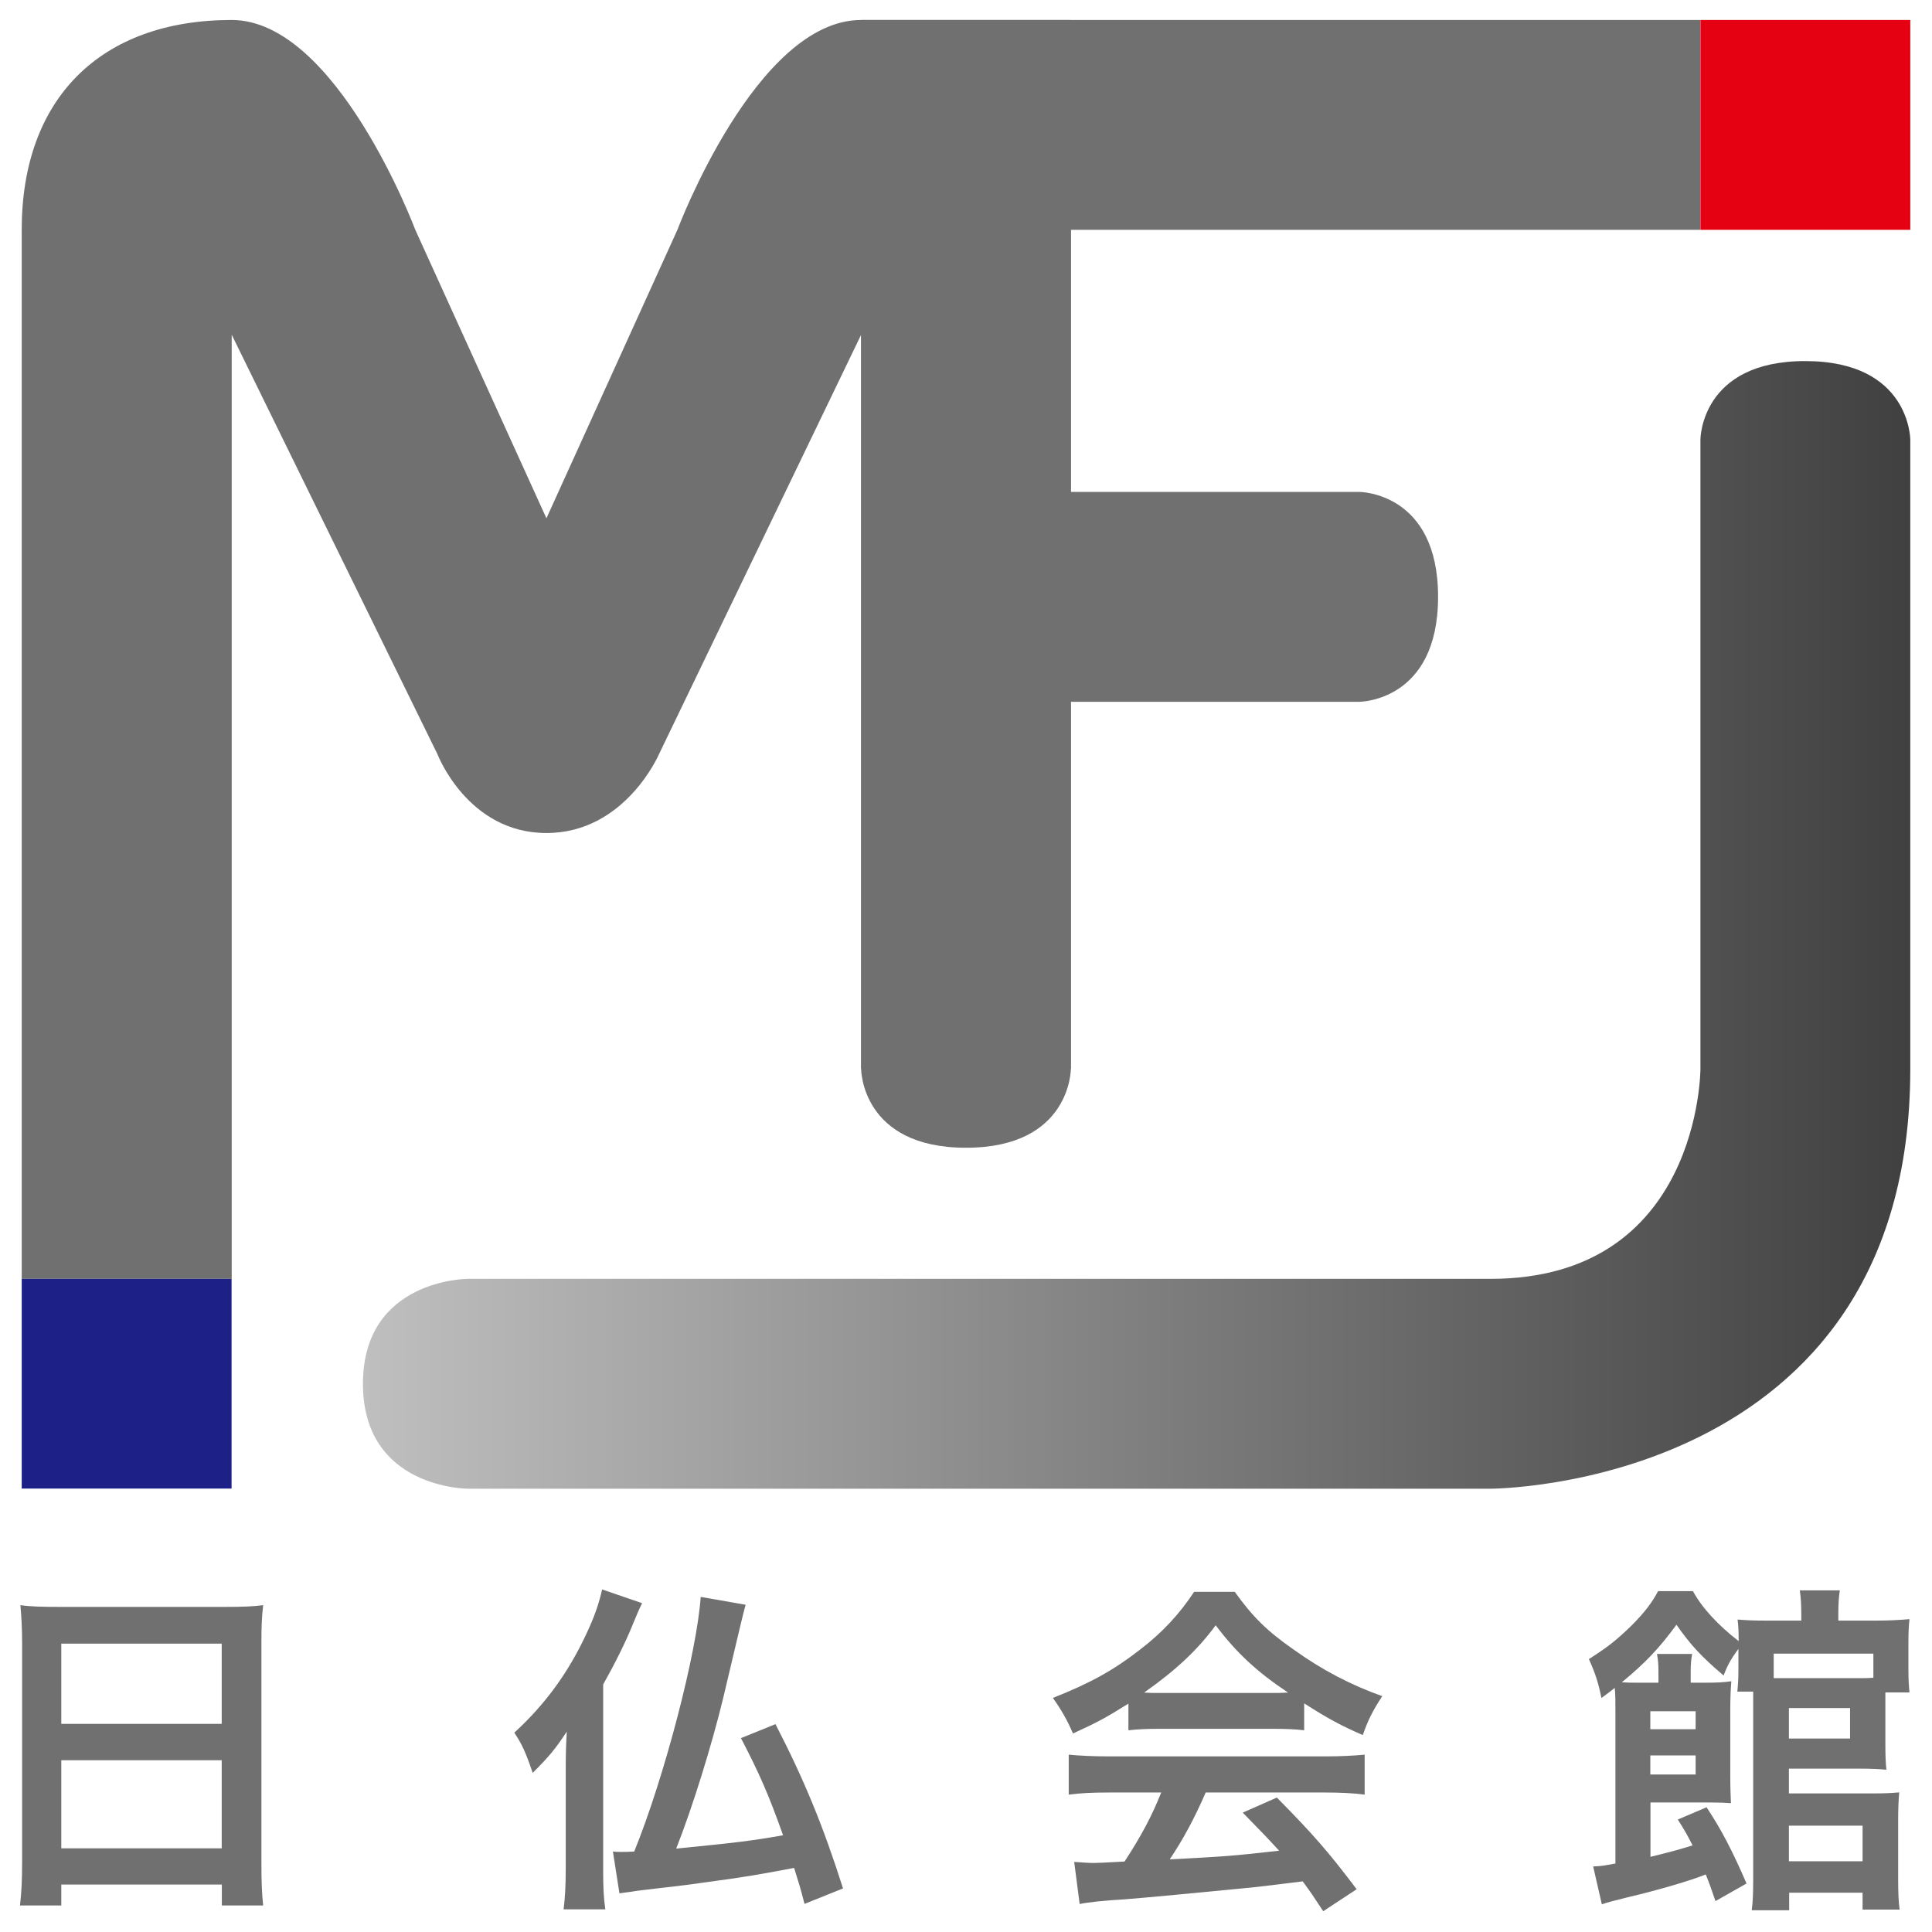
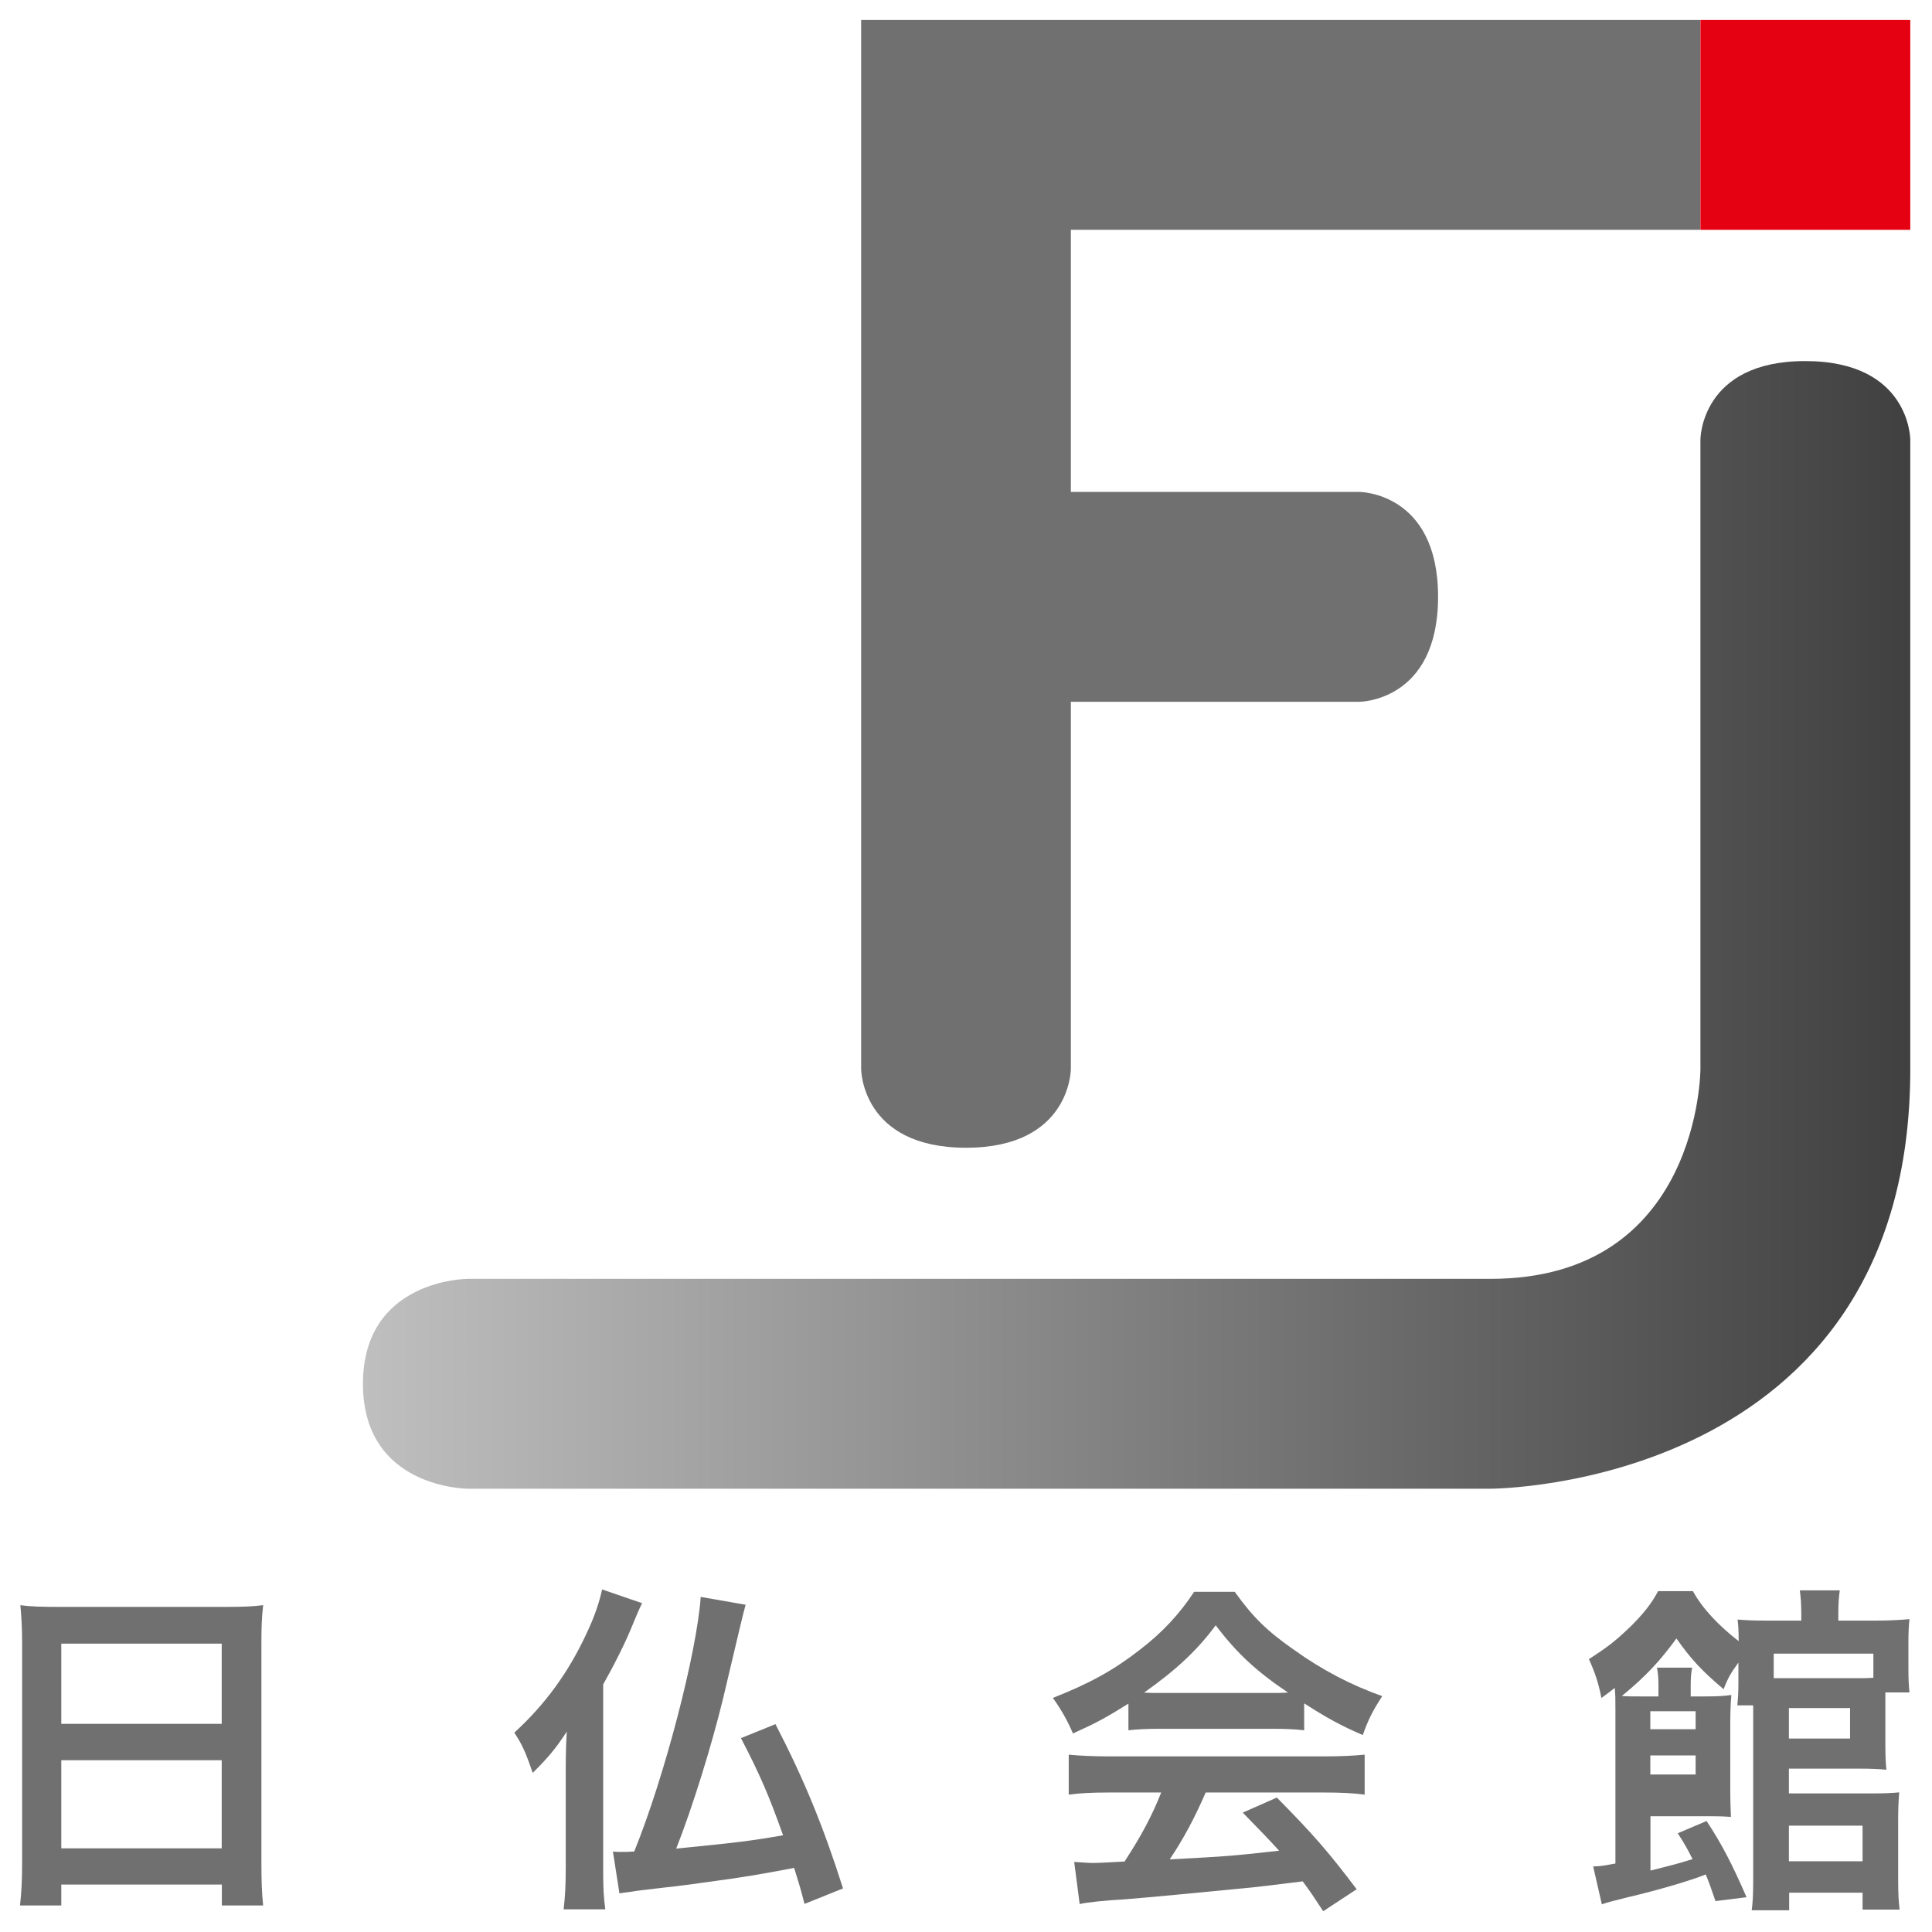
<svg xmlns="http://www.w3.org/2000/svg" version="1.1" id="レイヤー_1" x="0px" y="0px" width="145px" height="145px" viewBox="0 0 145 145" style="enable-background:new 0 0 145 145;" xml:space="preserve">
  <style type="text/css">
	.st0{fill:#717071;}
	.st1{fill:#E50012;}
	.st2{fill:#1D2087;}
	.st3{fill:url(#SVGID_1_);}
</style>
  <g>
    <g>
-       <path class="st0" d="M1.63,95.98c0,0,0-68.89,0-78.74C1.63,7.4,7.54,1.5,17.39,1.5c7.87,0,13.78,15.75,13.78,15.75l9.84,21.65    l9.83-21.65c0,0,5.91-15.75,13.79-15.75c5.9,0,15.74,0,15.74,0v78.73H64.63V25.12L49.45,56.62c0,0-2.54,5.9-8.44,5.9    c-5.91,0-8.17-5.9-8.17-5.9L17.39,25.12v70.86H1.63z" />
      <path class="st0" d="M64.63,1.5v78.73c0,0,0,5.91,7.87,5.91c7.87,0,7.87-5.91,7.87-5.91V52.67h21.65c0,0,5.91,0,5.91-7.88    c0-7.87-5.91-7.87-5.91-7.87H80.37V17.25h47.24V1.5H64.63z" />
      <rect x="127.62" y="1.5" class="st1" width="15.75" height="15.75" />
-       <rect x="1.63" y="95.98" class="st2" width="15.75" height="15.74" />
      <linearGradient id="SVGID_1_" gradientUnits="userSpaceOnUse" x1="27.229" y1="69.408" x2="143.367" y2="69.408">
        <stop offset="0" style="stop-color:#BFBFBF" />
        <stop offset="1" style="stop-color:#404040" />
      </linearGradient>
      <path class="st3" d="M127.62,32.99v47.24c0,0,0,15.75-15.75,15.75c-15.74,0-76.76,0-76.76,0s-7.87,0-7.87,7.88    c0,7.87,7.87,7.87,7.87,7.87h76.76c0,0,31.5,0,31.5-31.49c0-31.49,0-47.24,0-47.24s0-5.9-7.88-5.9    C127.62,27.09,127.62,32.99,127.62,32.99z" />
    </g>
    <g>
      <path class="st0" d="M1.66,123.25c0-1-0.05-1.92-0.13-2.78c0.78,0.11,1.65,0.13,2.89,0.13h12.55c1.24,0,2.02-0.03,2.78-0.13    c-0.11,0.97-0.13,1.75-0.13,2.67v16.71c0,1.32,0.03,2.19,0.13,3.16h-3.1v-1.57H4.6v1.57H1.5c0.11-0.95,0.16-1.92,0.16-3.16V123.25    z M4.6,129.38h12.04v-6.02H4.6V129.38z M4.6,138.72h12.04v-6.61H4.6V138.72z" />
      <path class="st0" d="M45.27,140.44c0,1.21,0.03,1.94,0.16,2.86H42.3c0.11-0.92,0.16-1.78,0.16-3.08v-7.45c0-1.27,0.03-2,0.08-2.81    c-0.86,1.3-1.32,1.86-2.56,3.1c-0.54-1.59-0.81-2.16-1.38-3.02c2.35-2.16,4.05-4.51,5.4-7.4c0.62-1.3,0.97-2.35,1.19-3.35l3,1.03    c-0.3,0.62-0.35,0.76-0.73,1.67c-0.51,1.27-1.35,2.94-2.19,4.43V140.44z M55.96,120.44c-0.16,0.54-0.51,2.05-1.7,7.07    c-0.84,3.46-2.29,8.15-3.51,11.23c4.35-0.43,5.59-0.57,8.02-1c-1.08-3.05-1.78-4.64-3.16-7.29l2.59-1.05    c2.16,4.18,3.59,7.67,5.07,12.33l-2.89,1.16c-0.32-1.24-0.4-1.48-0.78-2.7c-2.56,0.49-3.83,0.7-6.42,1.05    c-0.76,0.11-2.54,0.35-3.37,0.43c-1.32,0.16-2.11,0.24-2.38,0.3c-0.57,0.08-0.67,0.08-0.94,0.13L46,138.96    c0.24,0.03,0.35,0.03,0.57,0.03c0.3,0,0.57,0,1.03-0.03c2.27-5.59,4.7-14.93,4.99-19.11L55.96,120.44z" />
      <path class="st0" d="M84.69,127.86c-1.73,1.08-2.32,1.4-4.16,2.24c-0.46-1.05-0.86-1.75-1.51-2.67c2.75-1.08,4.56-2.08,6.5-3.59    c1.73-1.32,3.02-2.73,4.1-4.37h3.05c1.38,1.92,2.43,2.94,4.4,4.32c2.19,1.57,4.32,2.67,6.67,3.51c-0.73,1.11-1.08,1.83-1.46,2.92    c-1.62-0.7-2.62-1.24-4.4-2.38v2.02c-0.7-0.08-1.35-0.11-2.32-0.11H86.9c-0.73,0-1.51,0.03-2.21,0.11V127.86z M83.26,134.53    c-1.35,0-2.21,0.05-3.05,0.16v-3c0.81,0.08,1.84,0.13,3.05,0.13h16.11c1.3,0,2.19-0.05,3.05-0.13v3    c-0.86-0.11-1.73-0.16-3.05-0.16h-8.88c-0.86,1.97-1.67,3.48-2.7,5.02c4.48-0.24,4.48-0.24,8.21-0.65    c-0.84-0.92-1.3-1.4-2.73-2.86l2.56-1.13c2.78,2.81,3.91,4.13,5.99,6.88l-2.51,1.65c-0.73-1.11-0.94-1.43-1.54-2.24    c-2.16,0.27-3.7,0.46-4.67,0.54c-2.7,0.27-7.61,0.73-8.72,0.81c-1.46,0.08-2.75,0.22-3.35,0.35l-0.41-3.16    c0.78,0.05,1.11,0.08,1.46,0.08c0.22,0,1-0.03,2.32-0.11c1.27-1.94,2.08-3.48,2.75-5.18H83.26z M95.54,127.06    c0.35,0,0.59,0,1.13-0.03c-2.35-1.57-3.86-2.97-5.43-5.05c-1.35,1.83-2.92,3.32-5.37,5.05c0.43,0.03,0.65,0.03,1.05,0.03H95.54z" />
-       <path class="st0" d="M128.75,142.68c-0.32-0.95-0.51-1.46-0.73-2c-1.13,0.46-3.62,1.19-5.8,1.7c-1.11,0.27-1.51,0.38-2,0.54    l-0.65-2.84c0.7-0.03,0.73-0.05,1.67-0.22v-11.53c0-0.81,0-1.11-0.05-1.65c-0.3,0.24-0.51,0.4-1,0.76    c-0.22-1.11-0.46-1.86-0.94-2.92c1.46-0.94,2.02-1.38,3.19-2.51c0.92-0.92,1.54-1.7,2-2.59h2.62c0.65,1.21,1.86,2.54,3.43,3.75    c0-0.81-0.03-1.19-0.08-1.62c0.62,0.05,1.13,0.08,2.16,0.08h2.62v-0.46c0-0.7-0.03-1.24-0.11-1.81h3    c-0.08,0.59-0.11,0.97-0.11,1.81v0.46h2.83c0.97,0,1.86-0.05,2.51-0.11c-0.05,0.46-0.08,0.97-0.08,1.78v1.94    c0,0.78,0.03,1.32,0.08,1.78h-1.81c0,0.43,0,0.49,0,0.62v3.21c0,1,0.03,1.54,0.08,1.97c-0.57-0.05-1.13-0.08-1.92-0.08h-5.4v1.86    h6.26c0.92,0,1.51-0.03,2.02-0.08c-0.05,0.57-0.08,1.24-0.08,2.05v4.43c0,1.05,0.03,1.73,0.11,2.32h-2.78v-1.27h-5.51v1.32h-2.81    c0.08-0.59,0.11-1.24,0.11-2.21v-13.17c0-0.43,0-0.51,0-1.03h-1.19c0.05-0.51,0.08-0.97,0.08-1.59v-1.62    c-0.59,0.81-0.81,1.21-1.11,2c-1.65-1.4-2.46-2.27-3.54-3.81c-1.27,1.73-2.29,2.83-4.1,4.32c0.49,0.03,0.73,0.03,1.35,0.03h1.4    v-0.84c0-0.57-0.03-0.86-0.11-1.32H127c-0.08,0.41-0.11,0.76-0.11,1.32v0.84h1.03c1,0,1.48-0.03,2.02-0.11    c-0.05,0.62-0.08,1.24-0.08,2.21v4.86c0,1.03,0.03,1.51,0.05,2.08c-0.49-0.03-0.84-0.05-1.51-0.05h-4.53v4.08    c1.84-0.46,2.13-0.54,3.16-0.86c-0.4-0.78-0.54-1.05-1.11-1.94l2.16-0.92c1.11,1.67,1.94,3.27,3,5.72L128.75,142.68z     M127.26,129.78v-1.35h-3.4v1.35H127.26z M123.86,133.18h3.4v-1.43h-3.4V133.18z M140.6,124.11h-7.48v1.84h6.4    c0.43,0,0.62,0,1.08-0.03V124.11z M134.26,130.48h4.59v-2.29h-4.59V130.48z M134.26,139.69h5.53v-2.67h-5.53V139.69z" />
+       <path class="st0" d="M128.75,142.68c-0.32-0.95-0.51-1.46-0.73-2c-1.13,0.46-3.62,1.19-5.8,1.7c-1.11,0.27-1.51,0.38-2,0.54    l-0.65-2.84c0.7-0.03,0.73-0.05,1.67-0.22v-11.53c0-0.81,0-1.11-0.05-1.65c-0.3,0.24-0.51,0.4-1,0.76    c-0.22-1.11-0.46-1.86-0.94-2.92c1.46-0.94,2.02-1.38,3.19-2.51c0.92-0.92,1.54-1.7,2-2.59h2.62c0.65,1.21,1.86,2.54,3.43,3.75    c0-0.81-0.03-1.19-0.08-1.62c0.62,0.05,1.13,0.08,2.16,0.08h2.62v-0.46c0-0.7-0.03-1.24-0.11-1.81h3    c-0.08,0.59-0.11,0.97-0.11,1.81v0.46h2.83c0.97,0,1.86-0.05,2.51-0.11c-0.05,0.46-0.08,0.97-0.08,1.78v1.94    c0,0.78,0.03,1.32,0.08,1.78h-1.81c0,0.43,0,0.49,0,0.62v3.21c0,1,0.03,1.54,0.08,1.97c-0.57-0.05-1.13-0.08-1.92-0.08h-5.4v1.86    h6.26c0.92,0,1.51-0.03,2.02-0.08c-0.05,0.57-0.08,1.24-0.08,2.05v4.43c0,1.05,0.03,1.73,0.11,2.32h-2.78v-1.27h-5.51v1.32h-2.81    c0.08-0.59,0.11-1.24,0.11-2.21v-13.17h-1.19c0.05-0.51,0.08-0.97,0.08-1.59v-1.62    c-0.59,0.81-0.81,1.21-1.11,2c-1.65-1.4-2.46-2.27-3.54-3.81c-1.27,1.73-2.29,2.83-4.1,4.32c0.49,0.03,0.73,0.03,1.35,0.03h1.4    v-0.84c0-0.57-0.03-0.86-0.11-1.32H127c-0.08,0.41-0.11,0.76-0.11,1.32v0.84h1.03c1,0,1.48-0.03,2.02-0.11    c-0.05,0.62-0.08,1.24-0.08,2.21v4.86c0,1.03,0.03,1.51,0.05,2.08c-0.49-0.03-0.84-0.05-1.51-0.05h-4.53v4.08    c1.84-0.46,2.13-0.54,3.16-0.86c-0.4-0.78-0.54-1.05-1.11-1.94l2.16-0.92c1.11,1.67,1.94,3.27,3,5.72L128.75,142.68z     M127.26,129.78v-1.35h-3.4v1.35H127.26z M123.86,133.18h3.4v-1.43h-3.4V133.18z M140.6,124.11h-7.48v1.84h6.4    c0.43,0,0.62,0,1.08-0.03V124.11z M134.26,130.48h4.59v-2.29h-4.59V130.48z M134.26,139.69h5.53v-2.67h-5.53V139.69z" />
    </g>
  </g>
</svg>